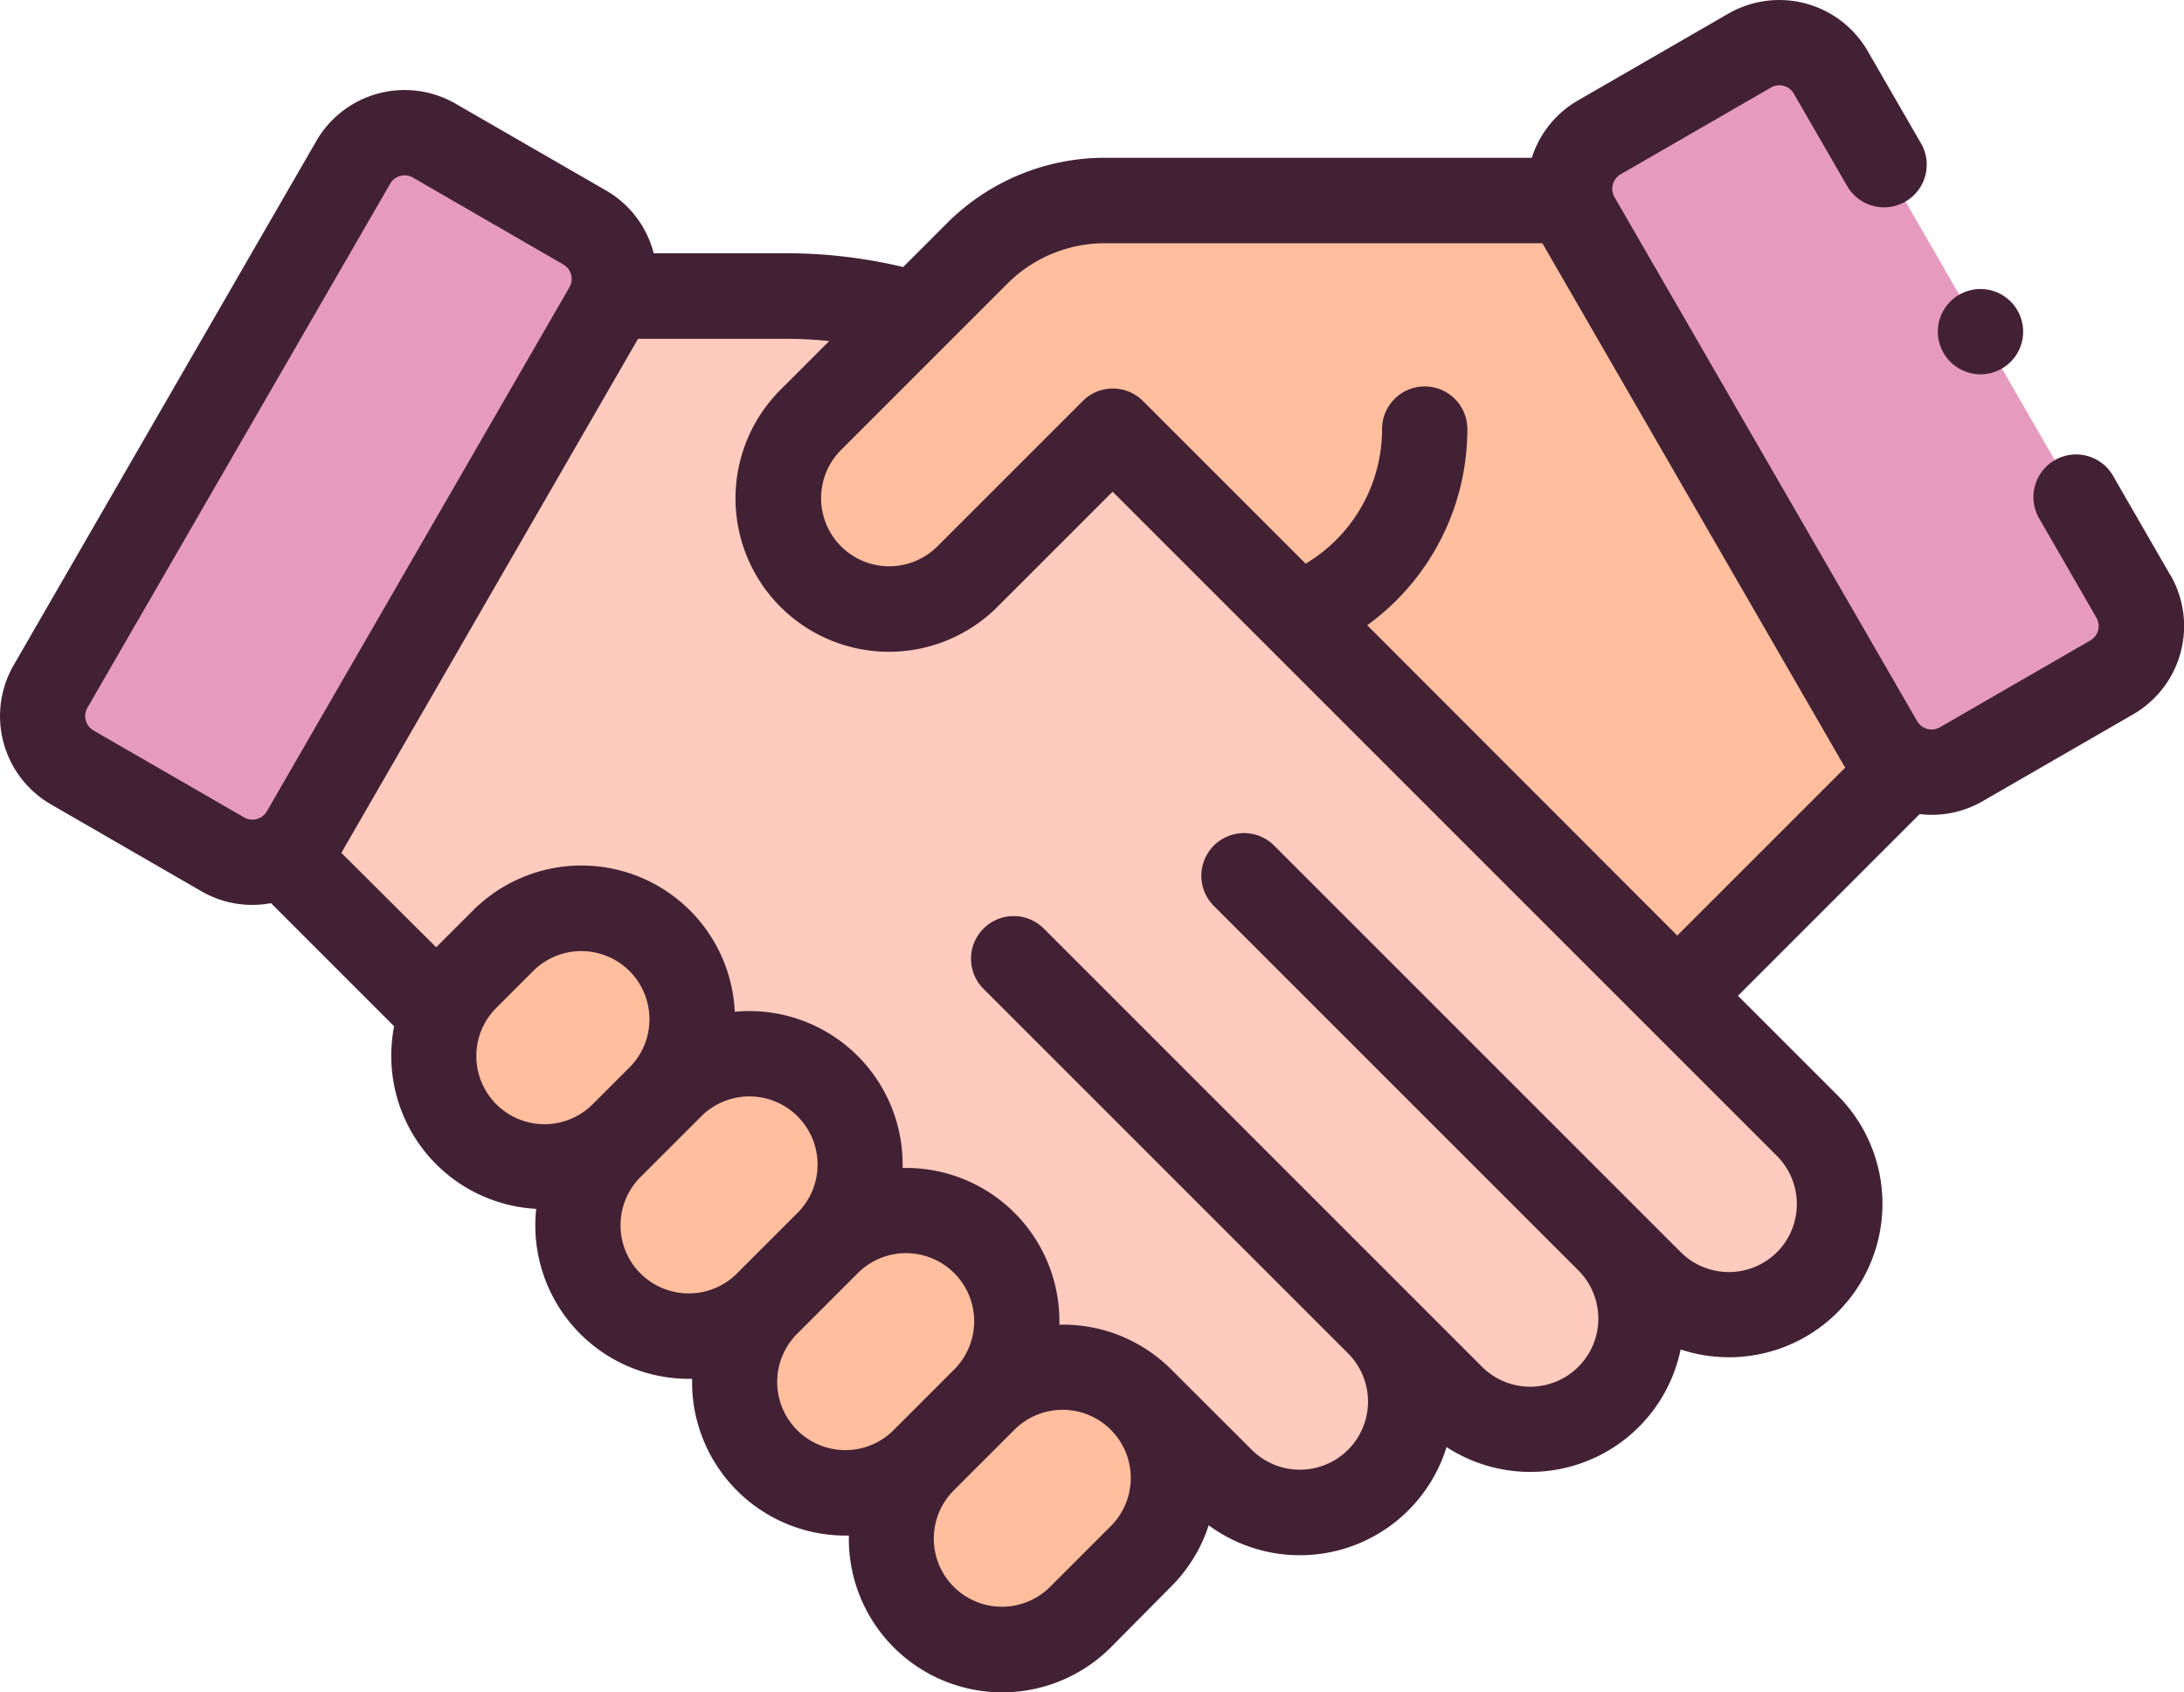
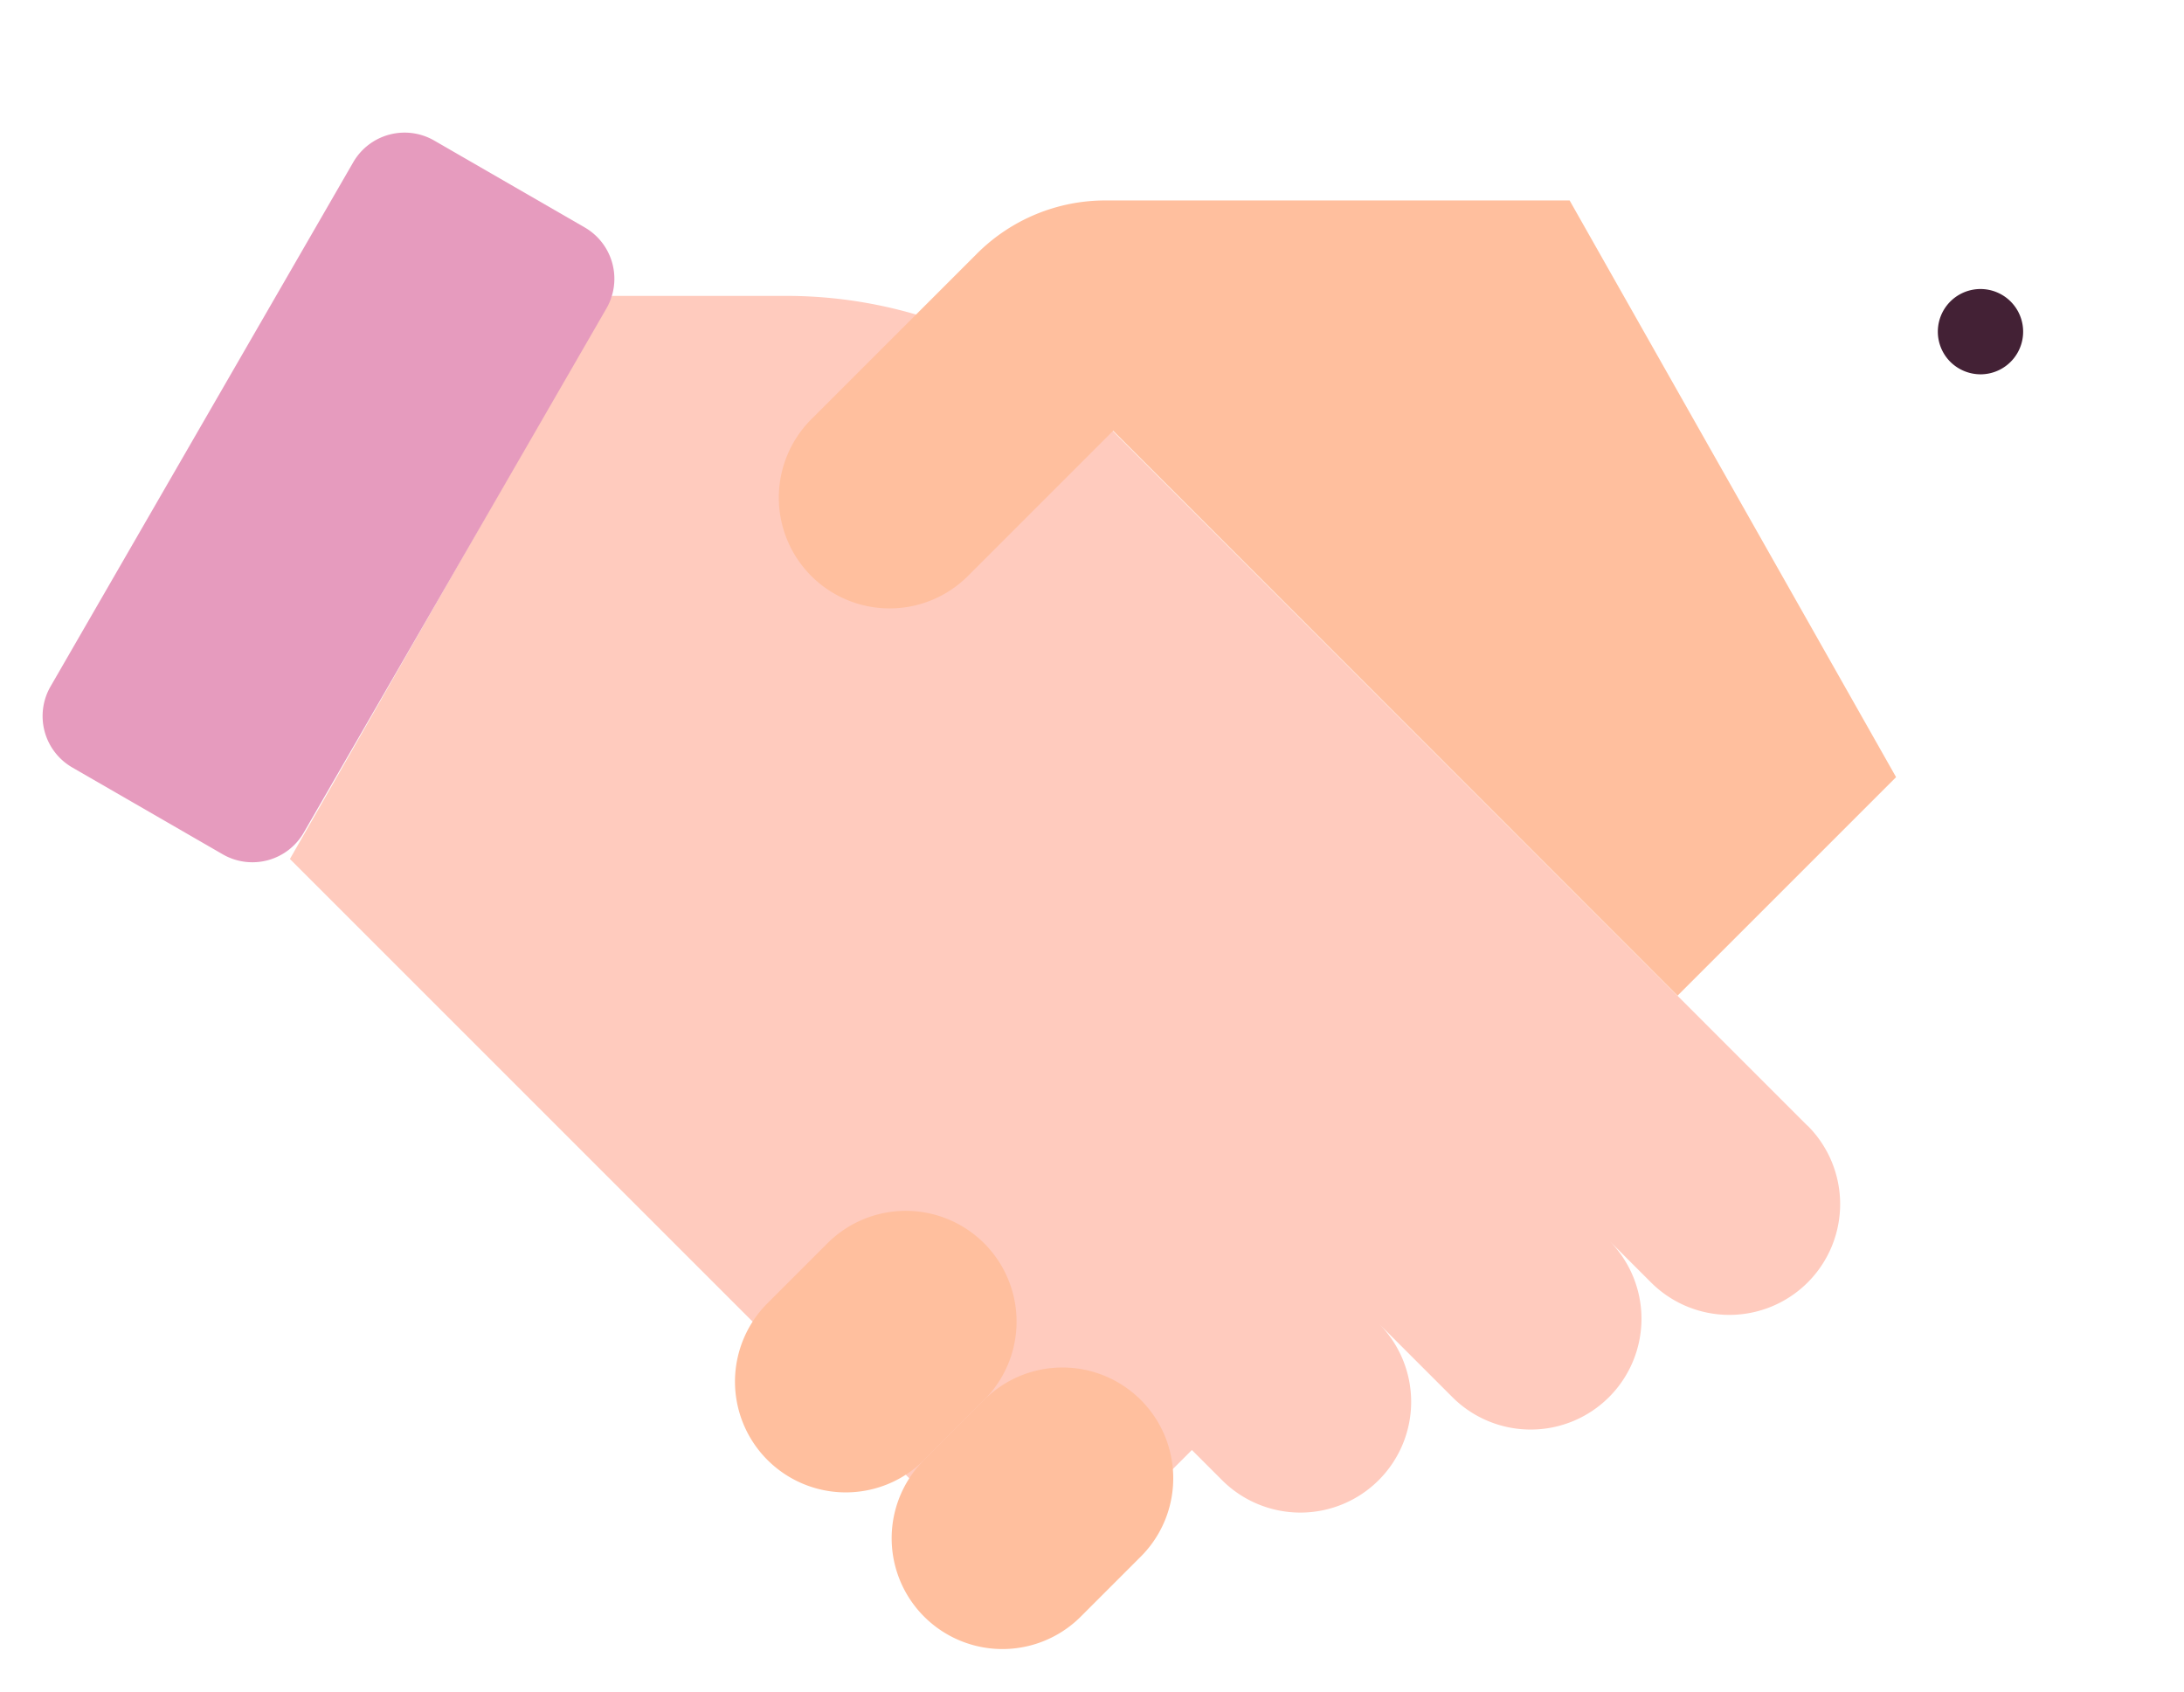
<svg xmlns="http://www.w3.org/2000/svg" width="49.974" height="38.721" viewBox="0 0 49.974 38.721">
  <g id="partner-assess" transform="translate(0 -57.647)">
    <path id="XMLID_1116_" d="M102.649,146.024,86.765,130.139a10.579,10.579,0,0,0-7.48-3.1H75.3l-7.37,12.886,17.082,17.082,3.557-3.557.682.682a2.535,2.535,0,1,0,3.585-3.585l1.685,1.685a2.535,2.535,0,1,0,3.585-3.585l.961.961a2.535,2.535,0,1,0,3.585-3.585Z" transform="translate(-61.296 -62.621)" fill="#ffcbbe" />
    <path id="XMLID_1114_" d="M200.588,104.646H189.965a4.153,4.153,0,0,0-2.937,1.216l-3.8,3.8a2.535,2.535,0,0,0,3.585,3.585l3.33-3.33,12.915,12.926,5-5Z" transform="translate(-164.672 -42.412)" fill="#ffbf9e" />
    <path id="XMLID_1026_" d="M14.129,105.273l-3.442-1.987a1.357,1.357,0,0,1-.5-1.854l6.925-11.994a1.357,1.357,0,0,1,1.854-.5l3.442,1.987a1.357,1.357,0,0,1,.5,1.854l-6.925,11.994a1.357,1.357,0,0,1-1.854.5Z" transform="translate(-9.031 -28.075)" fill="#e69bbe" />
-     <path id="XMLID_1740_" d="M376.941,84.154l3.442-1.987a1.357,1.357,0,0,0,.5-1.854l-6.925-11.994a1.357,1.357,0,0,0-1.854-.5l-3.442,1.987a1.357,1.357,0,0,0-.5,1.854l6.925,11.994A1.357,1.357,0,0,0,376.941,84.154Z" transform="translate(-332.065 -9.018)" fill="#e69bbe" />
    <g id="Group_398" data-name="Group 398" transform="translate(9.928 78.434)">
      <path id="XMLID_1562_" d="M214.687,382.521l-1.388,1.388a2.535,2.535,0,0,1-3.585-3.585l1.388-1.388a2.535,2.535,0,0,1,3.585,3.585Z" transform="translate(-198.504 -367.694)" fill="#ffbf9e" />
      <path id="XMLID_1561_" d="M177.952,345.786l-1.388,1.388a2.535,2.535,0,0,1-3.585-3.585l1.388-1.388a2.535,2.535,0,0,1,3.585,3.585Z" transform="translate(-165.354 -334.544)" fill="#ffbf9e" />
-       <path id="XMLID_1560_" d="M141.217,309.051l-1.388,1.388a2.535,2.535,0,0,1-3.585-3.585l1.388-1.388a2.535,2.535,0,0,1,3.585,3.585Z" transform="translate(-132.204 -301.395)" fill="#ffbf9e" />
-       <path id="XMLID_1546_" d="M106.9,274.949l-.842.842a2.535,2.535,0,0,1-3.585-3.585l.842-.842a2.535,2.535,0,1,1,3.585,3.585Z" transform="translate(-101.726 -270.621)" fill="#ffbf9e" />
    </g>
    <g id="XMLID_19_" transform="translate(0 57.647)">
      <g id="XMLID_396_" transform="translate(0 0)">
-         <path id="XMLID_429_" d="M49.66,70.807l-1.3-2.255a.976.976,0,1,0-1.69.976l1.3,2.255a.381.381,0,0,1-.139.52l-3.442,1.987a.382.382,0,0,1-.52-.139L36.943,62.158a.382.382,0,0,1,.139-.521l3.442-1.987a.382.382,0,0,1,.521.139l1.231,2.132a.976.976,0,0,0,1.69-.976l-1.231-2.132a2.336,2.336,0,0,0-3.187-.854l-3.442,1.987a2.324,2.324,0,0,0-1.055,1.312H25.293a5.1,5.1,0,0,0-3.627,1.5l-1,1a11.547,11.547,0,0,0-2.678-.316h-3.03a2.326,2.326,0,0,0-1.091-1.436L10.425,60.02a2.333,2.333,0,0,0-3.187.854L.313,72.868a2.333,2.333,0,0,0,.854,3.187L4.61,78.043a2.318,2.318,0,0,0,1.163.312,2.348,2.348,0,0,0,.428-.04l2.817,2.817a3.55,3.55,0,0,0-.065.679,3.507,3.507,0,0,0,3.316,3.5,3.565,3.565,0,0,0-.02.371A3.511,3.511,0,0,0,15.76,89.2l.076,0c0,.025,0,.051,0,.076a3.511,3.511,0,0,0,3.511,3.511l.076,0c0,.025,0,.051,0,.076a3.511,3.511,0,0,0,5.994,2.483L26.8,93.951a3.489,3.489,0,0,0,.857-1.4A3.514,3.514,0,0,0,33.1,90.762a3.513,3.513,0,0,0,5.356-2.234,3.512,3.512,0,0,0,3.59-5.816l-2.278-2.278,4.158-4.158a2.349,2.349,0,0,0,.279.017,2.319,2.319,0,0,0,1.163-.312l3.442-1.987a2.333,2.333,0,0,0,.854-3.187ZM2.143,74.365A.381.381,0,0,1,2,73.844L8.929,61.85a.379.379,0,0,1,.231-.177.392.392,0,0,1,.1-.013.376.376,0,0,1,.189.051L12.891,63.7a.381.381,0,0,1,.139.52L6.106,76.213a.381.381,0,0,1-.52.139ZM10.9,81.811a1.549,1.549,0,0,1,.457-1.1l.842-.842a1.559,1.559,0,1,1,2.205,2.205l-.842.842a1.559,1.559,0,0,1-2.662-1.1Zm4.856,5.434a1.559,1.559,0,0,1-1.1-2.662l1.388-1.388A1.559,1.559,0,1,1,18.251,85.4l-1.388,1.388A1.549,1.549,0,0,1,15.76,87.245Zm3.585,3.586a1.559,1.559,0,0,1-1.1-2.662l1.388-1.388a1.559,1.559,0,1,1,2.205,2.205l-1.388,1.388A1.549,1.549,0,0,1,19.346,90.831Zm6.076,1.74-1.388,1.388a1.559,1.559,0,1,1-2.205-2.205l1.388-1.388a1.559,1.559,0,1,1,2.205,2.205ZM40.662,86.3a1.559,1.559,0,0,1-2.205,0l-9.316-9.316a.976.976,0,0,0-1.38,1.38l8.355,8.355a1.559,1.559,0,1,1-2.205,2.205L23.871,78.883a.976.976,0,0,0-1.38,1.38l8.355,8.355a1.559,1.559,0,0,1-2.205,2.205L26.8,88.985l-.008-.007a3.5,3.5,0,0,0-2.551-1.017c0-.026,0-.052,0-.078a3.507,3.507,0,0,0-3.587-3.508c0-.026,0-.052,0-.078A3.509,3.509,0,0,0,16.813,80.8a3.511,3.511,0,0,0-5.99-2.318l-.842.842,0,0L7.811,77.164,14.6,65.4h3.383a9.585,9.585,0,0,1,.991.052l-1.116,1.116a3.511,3.511,0,0,0,4.966,4.966l2.635-2.635,15.2,15.2a1.561,1.561,0,0,1,0,2.205ZM31.285,71.955a5.539,5.539,0,0,0,2.291-4.489.976.976,0,1,0-1.952,0,3.587,3.587,0,0,1-1.748,3.08l-3.717-3.717a.975.975,0,0,0-1.379-.01l-3.33,3.33a1.559,1.559,0,1,1-2.205-2.205l3.8-3.8a3.156,3.156,0,0,1,2.247-.931h10l6.88,11.917c.016.028.034.055.051.082l-3.844,3.844Z" transform="translate(0 -57.647)" fill="#432135" />
        <path id="XMLID_436_" d="M455.284,127.366a.976.976,0,1,0-.69-.286A.985.985,0,0,0,455.284,127.366Z" transform="translate(-409.967 -118.8)" fill="#432135" />
      </g>
    </g>
  </g>
</svg>